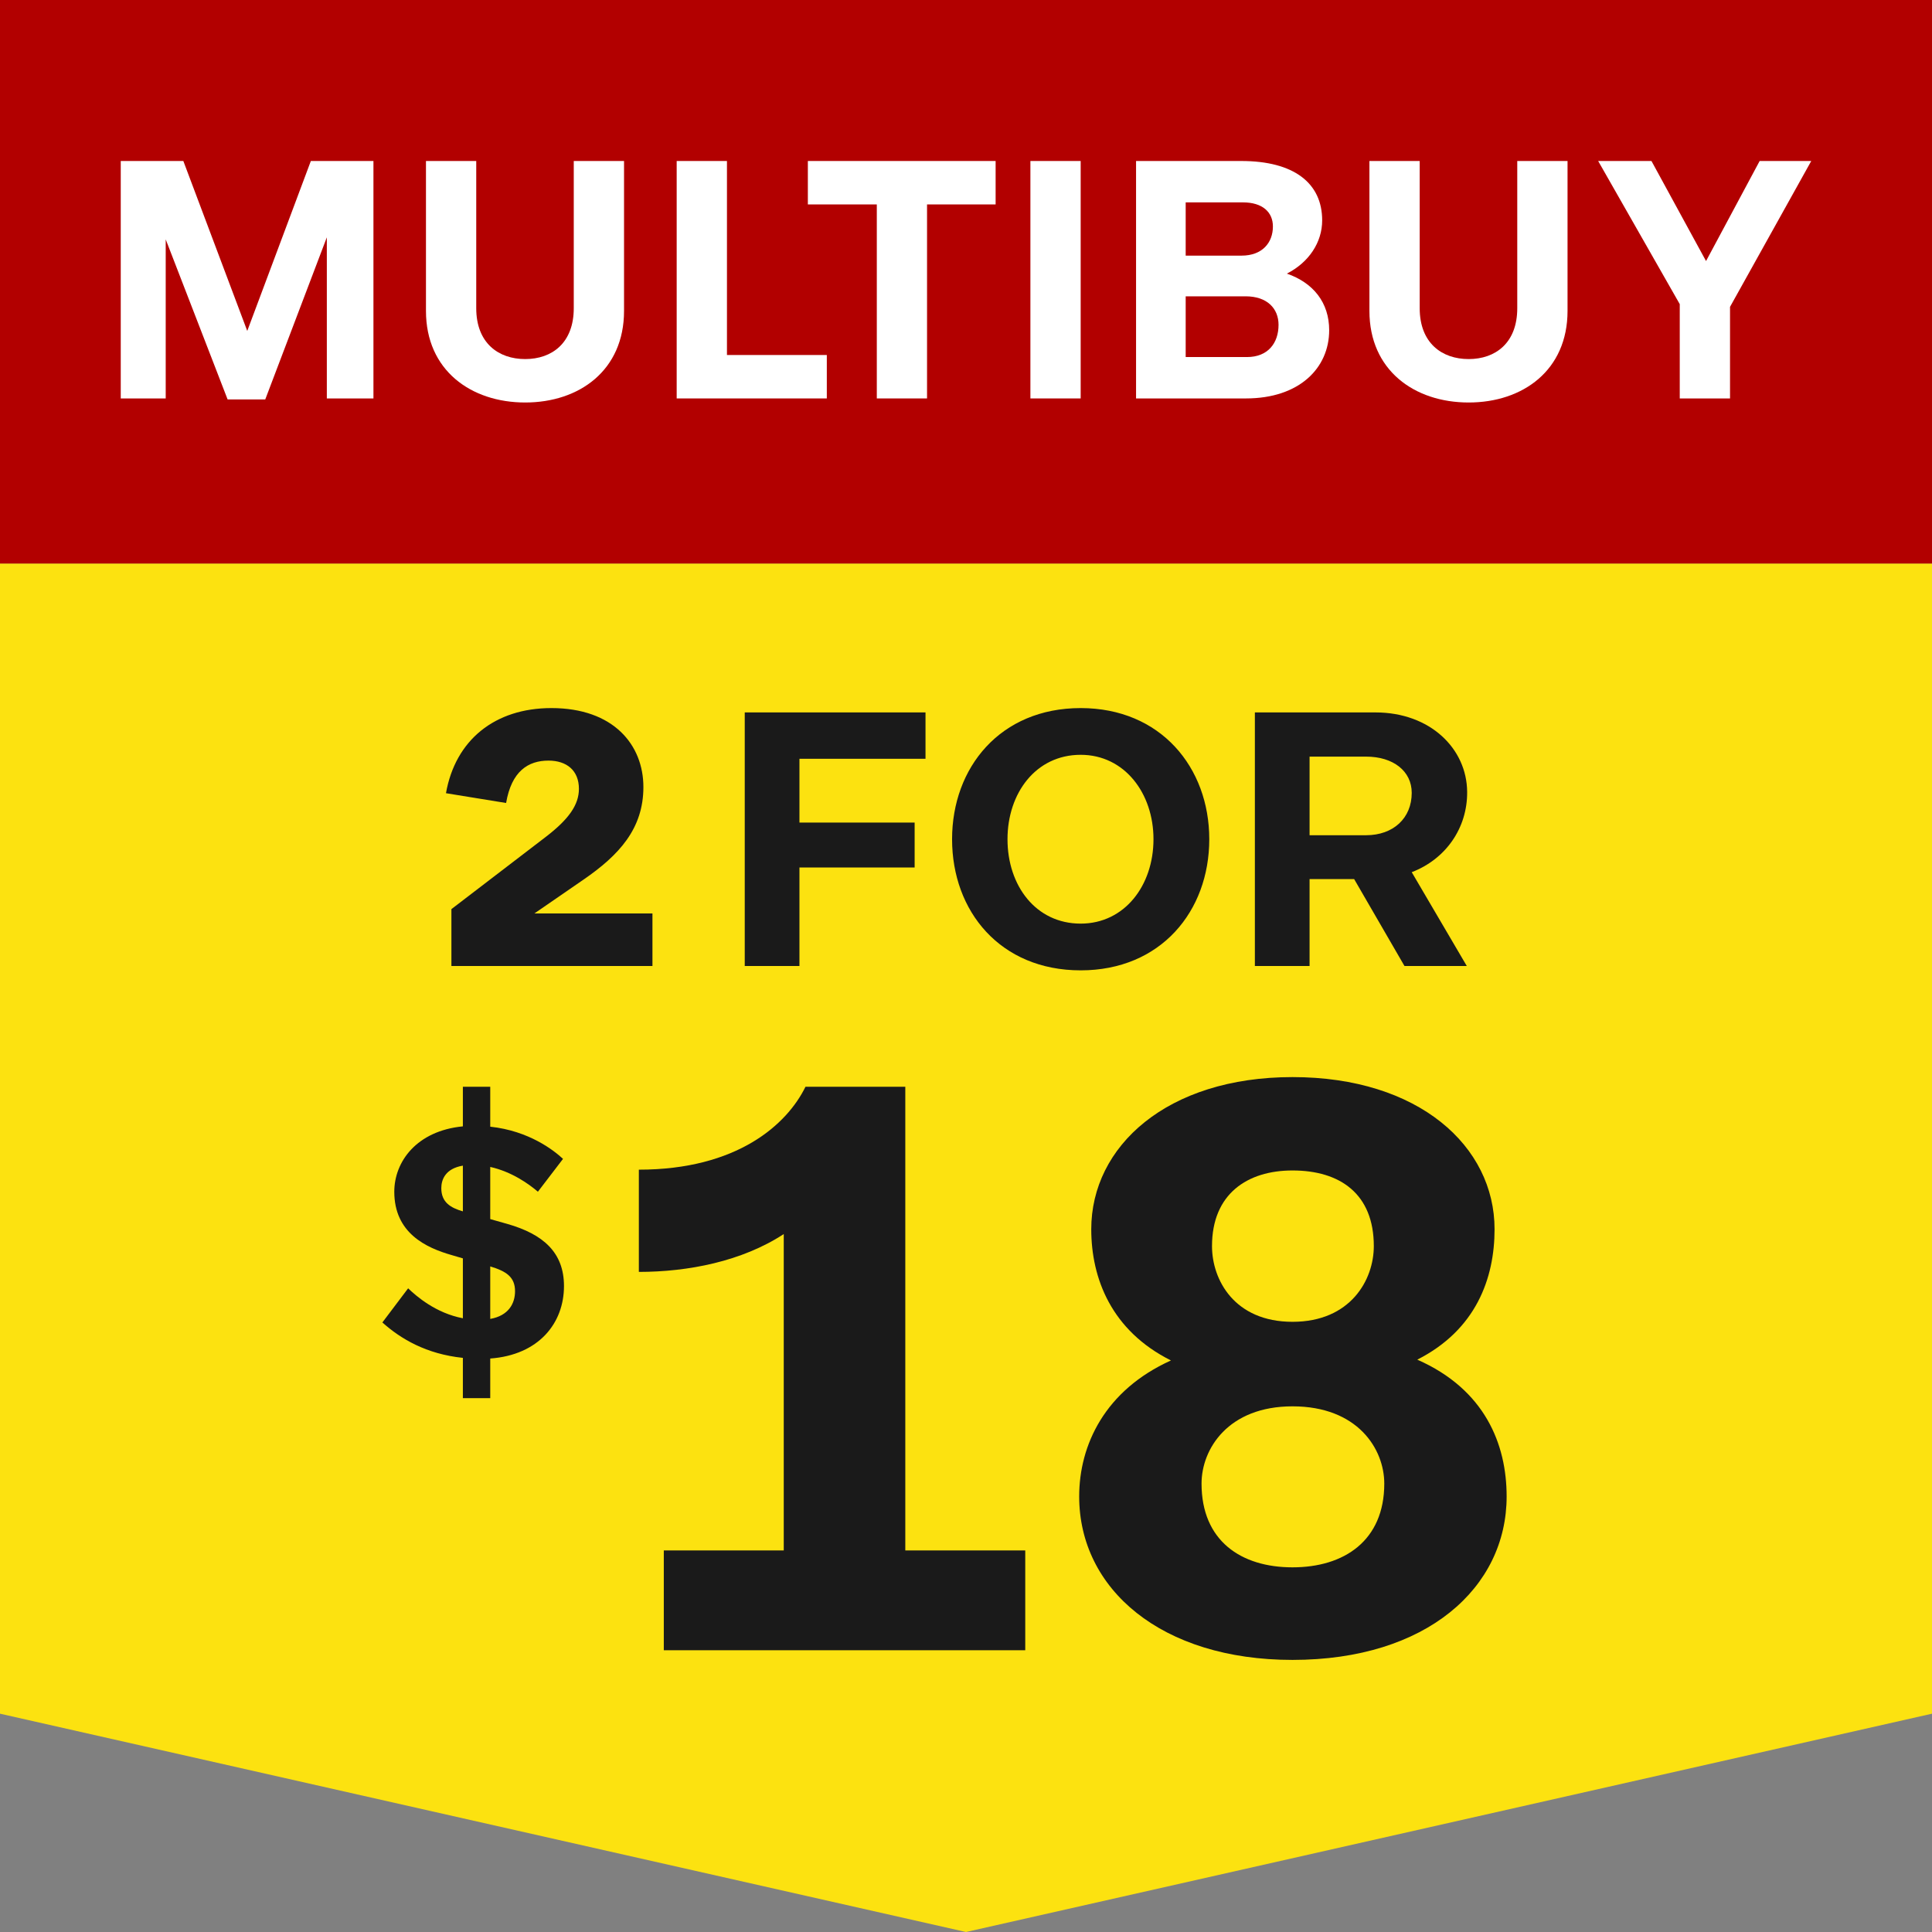
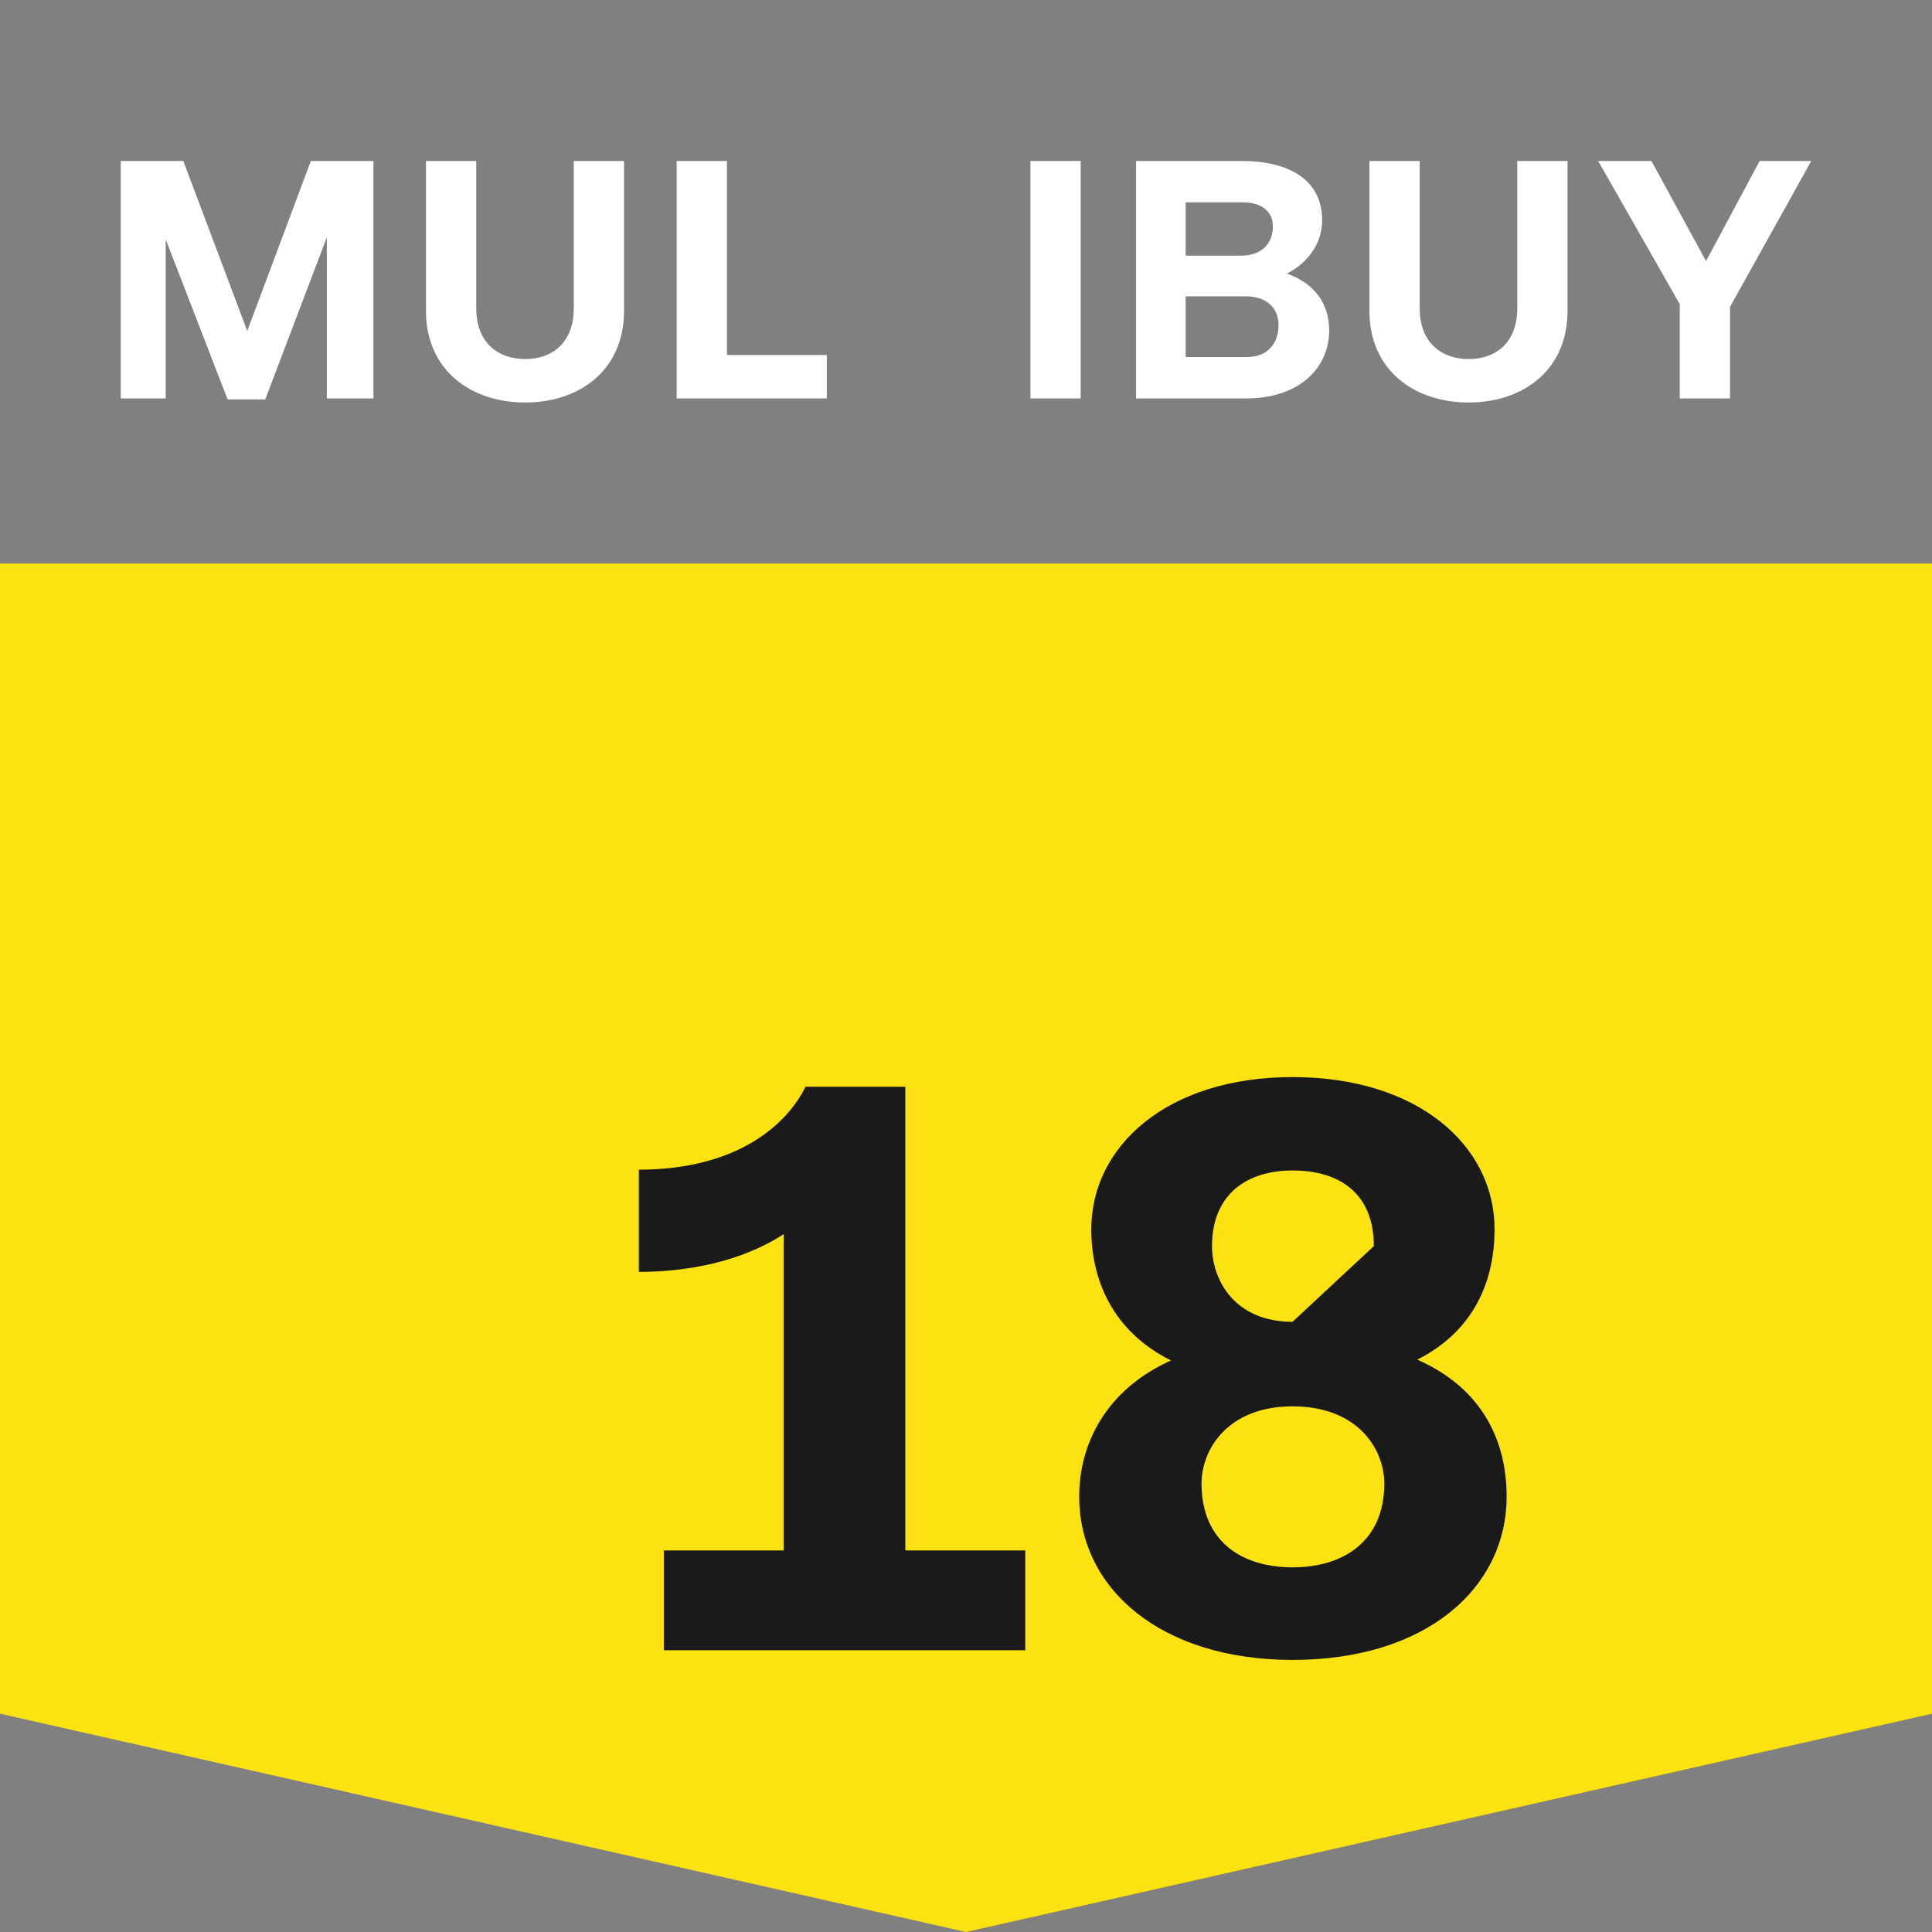
<svg xmlns="http://www.w3.org/2000/svg" width="48" height="48" viewBox="0 0 48 48" fill="none">
  <rect x="0" y="0" width="48" height="48" fill="#808080" stroke="none" />
  <path d="M0 14H48V42.576L24 48L0 42.576V14Z" fill="#FCE210" />
-   <rect width="48" height="14" fill="#B20000" />
  <path d="M3 4V9.899H4.117V5.947L5.655 9.924H6.59L8.12 5.896V9.899H9.278V4H7.723L6.143 8.222L4.555 4H3Z" fill="white" />
  <path d="M15.504 4H14.255V7.657C14.255 8.525 13.71 8.921 13.048 8.921C12.386 8.921 11.832 8.525 11.832 7.657V4H10.583V7.725C10.583 9.199 11.7 10 13.048 10C14.396 10 15.504 9.199 15.504 7.725V4Z" fill="white" />
  <path d="M16.812 4V9.899H20.542V8.82H18.061V4H16.812Z" fill="white" />
-   <path d="M20.071 4V5.079H21.784V9.899H23.032V5.079H24.736V4H20.071Z" fill="white" />
  <path d="M25.6 4V9.899H26.849V4H25.6Z" fill="white" />
  <path d="M28.225 4V9.899H30.955C32.286 9.899 33.023 9.14 33.023 8.205C33.023 7.514 32.626 7.025 31.972 6.798C32.518 6.52 32.849 6.022 32.849 5.475C32.849 4.548 32.146 4 30.839 4H28.225ZM30.88 5.028C31.368 5.028 31.625 5.272 31.625 5.626C31.625 6.031 31.36 6.351 30.847 6.351H29.458V5.028H30.88ZM30.947 7.362C31.484 7.362 31.765 7.666 31.765 8.07C31.765 8.525 31.501 8.871 30.98 8.871H29.458V7.362H30.947Z" fill="white" />
  <path d="M38.945 4H37.696V7.657C37.696 8.525 37.15 8.921 36.488 8.921C35.826 8.921 35.272 8.525 35.272 7.657V4H34.023V7.725C34.023 9.199 35.14 10 36.488 10C37.836 10 38.945 9.199 38.945 7.725V4Z" fill="white" />
  <path d="M39.706 4L41.733 7.556V9.899H42.982V7.624L45 4H43.718L42.386 6.486L41.03 4H39.706Z" fill="white" />
-   <path d="M11.215 24H16.21V22.695H13.276L14.491 21.858C15.382 21.246 15.985 20.589 15.985 19.554C15.985 18.51 15.247 17.592 13.699 17.592C12.295 17.592 11.314 18.384 11.08 19.707L12.574 19.95C12.709 19.158 13.123 18.897 13.627 18.897C14.077 18.897 14.383 19.14 14.383 19.599C14.383 19.995 14.131 20.355 13.555 20.796L11.215 22.587V24Z" fill="#1A1A1A" />
-   <path d="M18.503 17.7V24H19.862V21.552H22.724V20.436H19.862V18.852H22.994V17.7H18.503ZM26.849 24.108C28.838 24.108 30.044 22.641 30.044 20.85C30.044 19.068 28.838 17.592 26.849 17.592C24.851 17.592 23.654 19.068 23.654 20.85C23.654 22.641 24.851 24.108 26.849 24.108ZM26.849 22.947C25.733 22.947 25.031 22.002 25.031 20.85C25.031 19.707 25.733 18.753 26.849 18.753C27.938 18.753 28.658 19.707 28.658 20.85C28.658 22.002 27.938 22.947 26.849 22.947ZM31.177 17.7V24H32.536V21.84H33.643L34.894 24H36.442L35.074 21.669C35.92 21.345 36.46 20.571 36.451 19.671C36.442 18.6 35.533 17.7 34.174 17.7H31.177ZM33.94 18.798C34.615 18.798 35.074 19.158 35.074 19.698C35.074 20.328 34.615 20.751 33.94 20.751H32.536V18.798H33.94Z" fill="#1A1A1A" />
-   <path d="M12.18 34.736V33.752C13.388 33.664 14.012 32.872 14.012 31.952C14.012 31.12 13.5 30.664 12.604 30.408L12.18 30.288V28.992C12.716 29.112 13.14 29.416 13.364 29.608L13.988 28.792C13.764 28.584 13.148 28.096 12.18 27.992V27H11.5V27.984C10.348 28.096 9.796 28.864 9.796 29.608C9.796 30.632 10.58 31 11.228 31.184L11.5 31.264V32.752C10.828 32.624 10.348 32.208 10.14 32.008L9.5 32.856C9.956 33.264 10.588 33.64 11.5 33.736V34.736H12.18ZM10.964 29.52C10.964 29.304 11.068 29.032 11.5 28.96V30.096C11.196 30.008 10.964 29.872 10.964 29.52ZM12.796 32.08C12.796 32.384 12.636 32.688 12.18 32.768V31.464C12.58 31.584 12.796 31.728 12.796 32.08Z" fill="#1A1A1A" />
-   <path d="M16.492 38.52V41H25.472V38.52H22.492V27H20.012C19.552 27.94 18.312 29.06 15.872 29.06V31.6C17.092 31.6 18.432 31.34 19.472 30.66V38.52H16.492ZM37.432 37.18C37.432 35.88 36.892 34.52 35.212 33.78C36.672 33.04 37.132 31.76 37.132 30.54C37.132 28.48 35.252 26.76 32.112 26.76C28.992 26.76 27.112 28.48 27.112 30.54C27.112 31.76 27.612 33.06 29.092 33.8C27.452 34.54 26.812 35.9 26.812 37.18C26.812 39.48 28.852 41.24 32.112 41.24C35.452 41.24 37.432 39.44 37.432 37.18ZM32.112 32.84C30.672 32.84 30.112 31.8 30.112 30.96C30.112 29.66 30.992 29.08 32.112 29.08C33.292 29.08 34.132 29.66 34.132 30.96C34.132 31.8 33.552 32.84 32.112 32.84ZM32.112 34.94C33.732 34.94 34.392 36 34.392 36.86C34.392 38.28 33.392 38.94 32.112 38.94C30.832 38.94 29.852 38.28 29.852 36.86C29.852 36 30.512 34.94 32.112 34.94Z" fill="#1A1A1A" />
+   <path d="M16.492 38.52V41H25.472V38.52H22.492V27H20.012C19.552 27.94 18.312 29.06 15.872 29.06V31.6C17.092 31.6 18.432 31.34 19.472 30.66V38.52H16.492ZM37.432 37.18C37.432 35.88 36.892 34.52 35.212 33.78C36.672 33.04 37.132 31.76 37.132 30.54C37.132 28.48 35.252 26.76 32.112 26.76C28.992 26.76 27.112 28.48 27.112 30.54C27.112 31.76 27.612 33.06 29.092 33.8C27.452 34.54 26.812 35.9 26.812 37.18C26.812 39.48 28.852 41.24 32.112 41.24C35.452 41.24 37.432 39.44 37.432 37.18ZM32.112 32.84C30.672 32.84 30.112 31.8 30.112 30.96C30.112 29.66 30.992 29.08 32.112 29.08C33.292 29.08 34.132 29.66 34.132 30.96ZM32.112 34.94C33.732 34.94 34.392 36 34.392 36.86C34.392 38.28 33.392 38.94 32.112 38.94C30.832 38.94 29.852 38.28 29.852 36.86C29.852 36 30.512 34.94 32.112 34.94Z" fill="#1A1A1A" />
</svg>